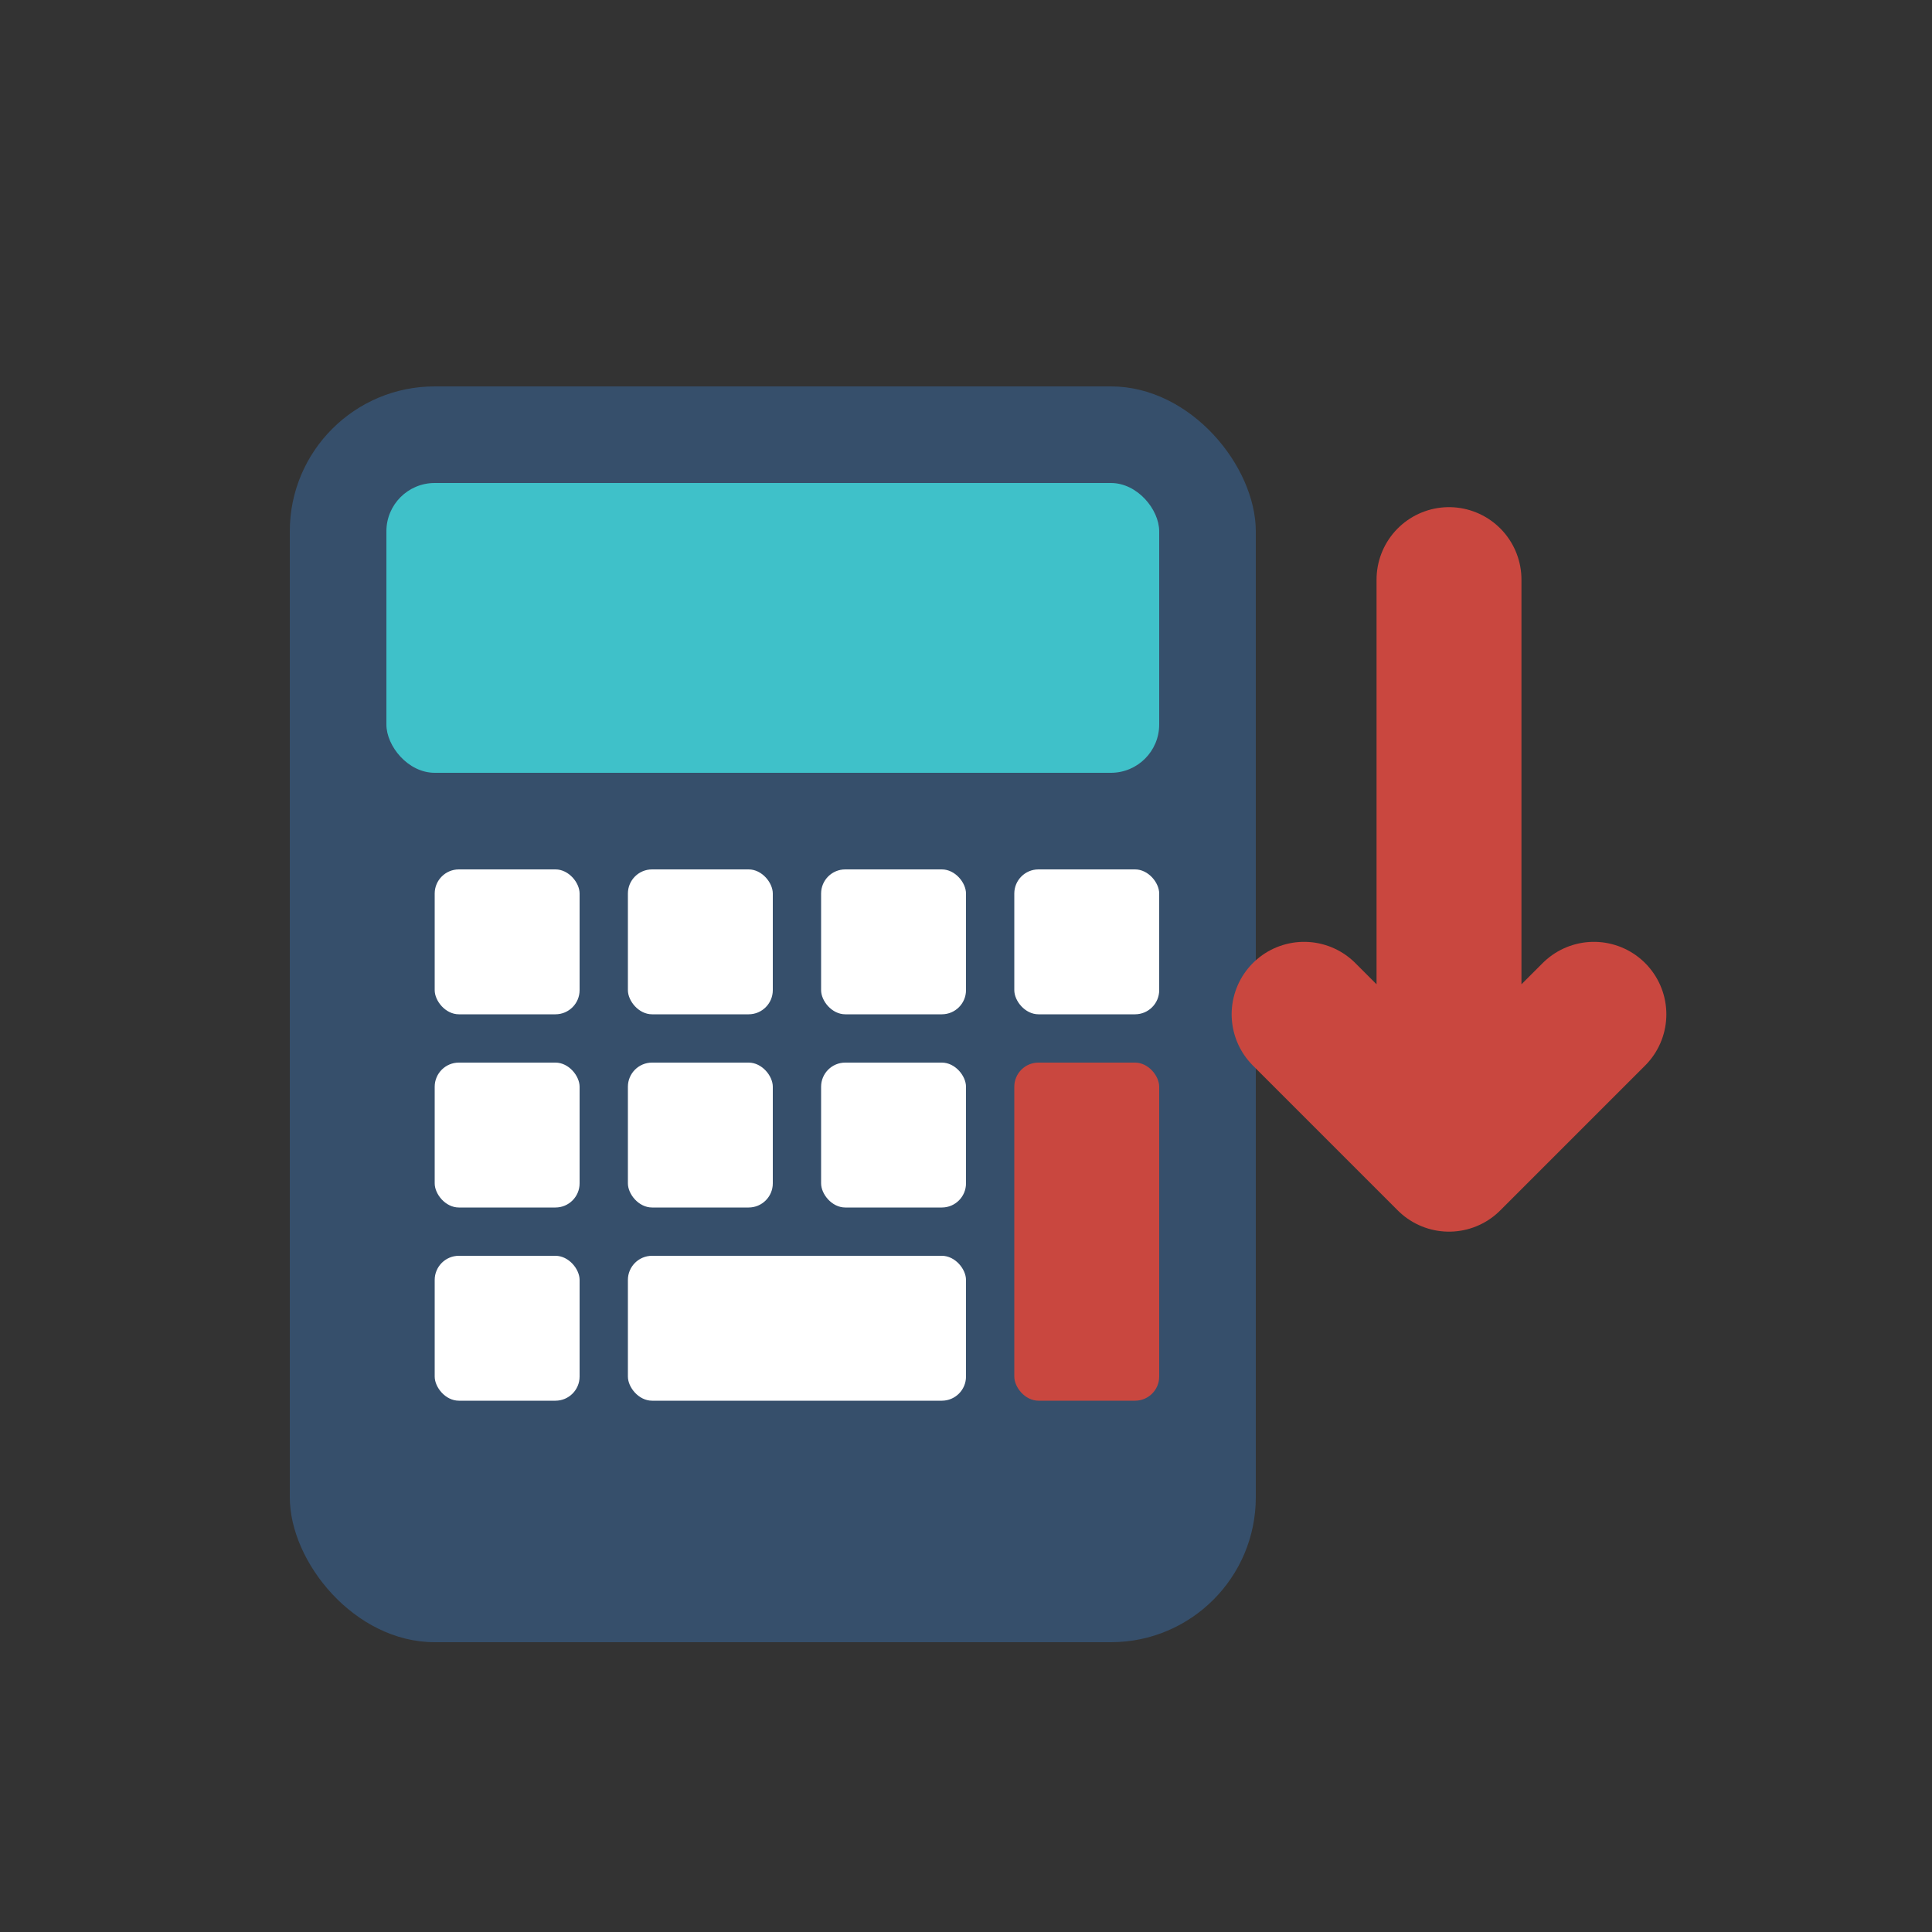
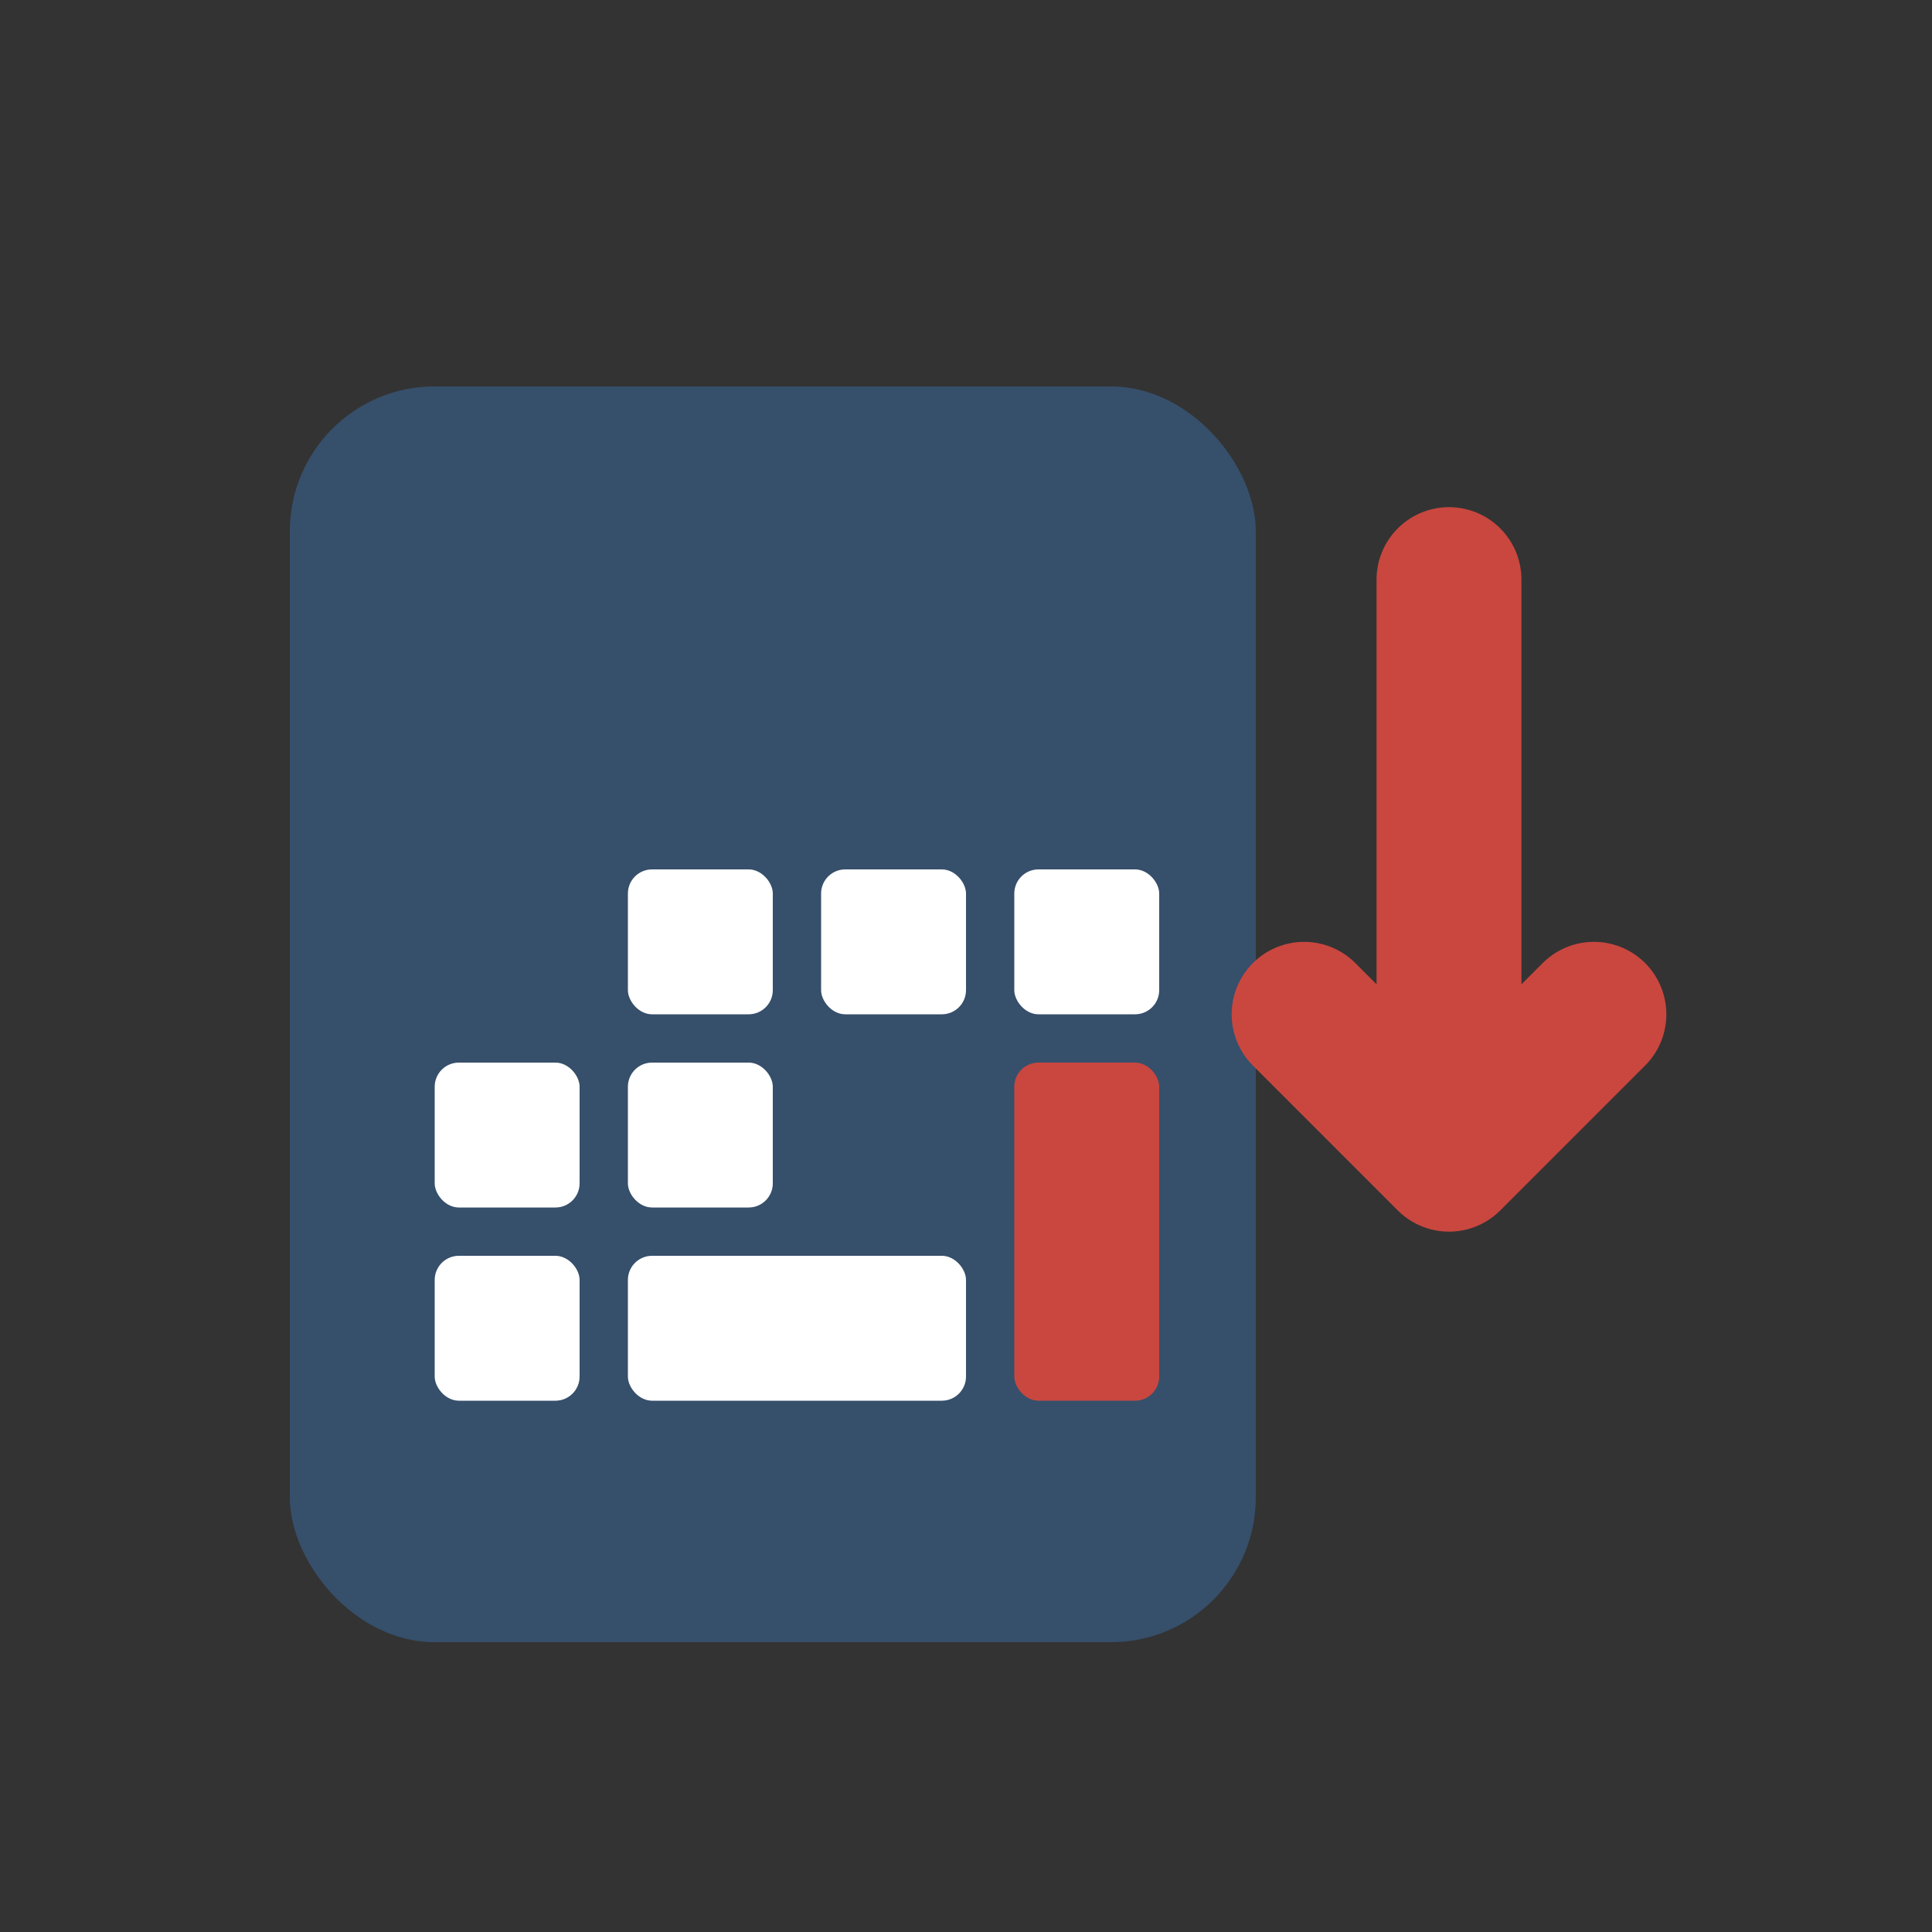
<svg xmlns="http://www.w3.org/2000/svg" width="40" height="40" viewBox="0 0 40 40" fill="none">
  <rect x="0" y="0" width="40" height="40" fill="#333333" stroke="none" />
  <rect x="6" y="8" width="20" height="26" rx="3" fill="#364F6B" />
-   <rect x="8" y="10" width="16" height="6" rx="1" fill="#3FC1C9" />
-   <rect x="9" y="18" width="3" height="3" rx="0.5" fill="white" />
  <rect x="13" y="18" width="3" height="3" rx="0.5" fill="white" />
  <rect x="17" y="18" width="3" height="3" rx="0.5" fill="white" />
  <rect x="21" y="18" width="3" height="3" rx="0.5" fill="white" />
  <rect x="9" y="22" width="3" height="3" rx="0.5" fill="white" />
  <rect x="13" y="22" width="3" height="3" rx="0.5" fill="white" />
-   <rect x="17" y="22" width="3" height="3" rx="0.5" fill="white" />
  <rect x="21" y="22" width="3" height="7" rx="0.5" fill="#C9473F" />
  <rect x="9" y="26" width="3" height="3" rx="0.5" fill="white" />
  <rect x="13" y="26" width="7" height="3" rx="0.5" fill="white" />
  <path d="M30 12L30 24M27 21L30 24L33 21" stroke="#C9473F" stroke-width="3" stroke-linecap="round" stroke-linejoin="round" fill="none" />
</svg>